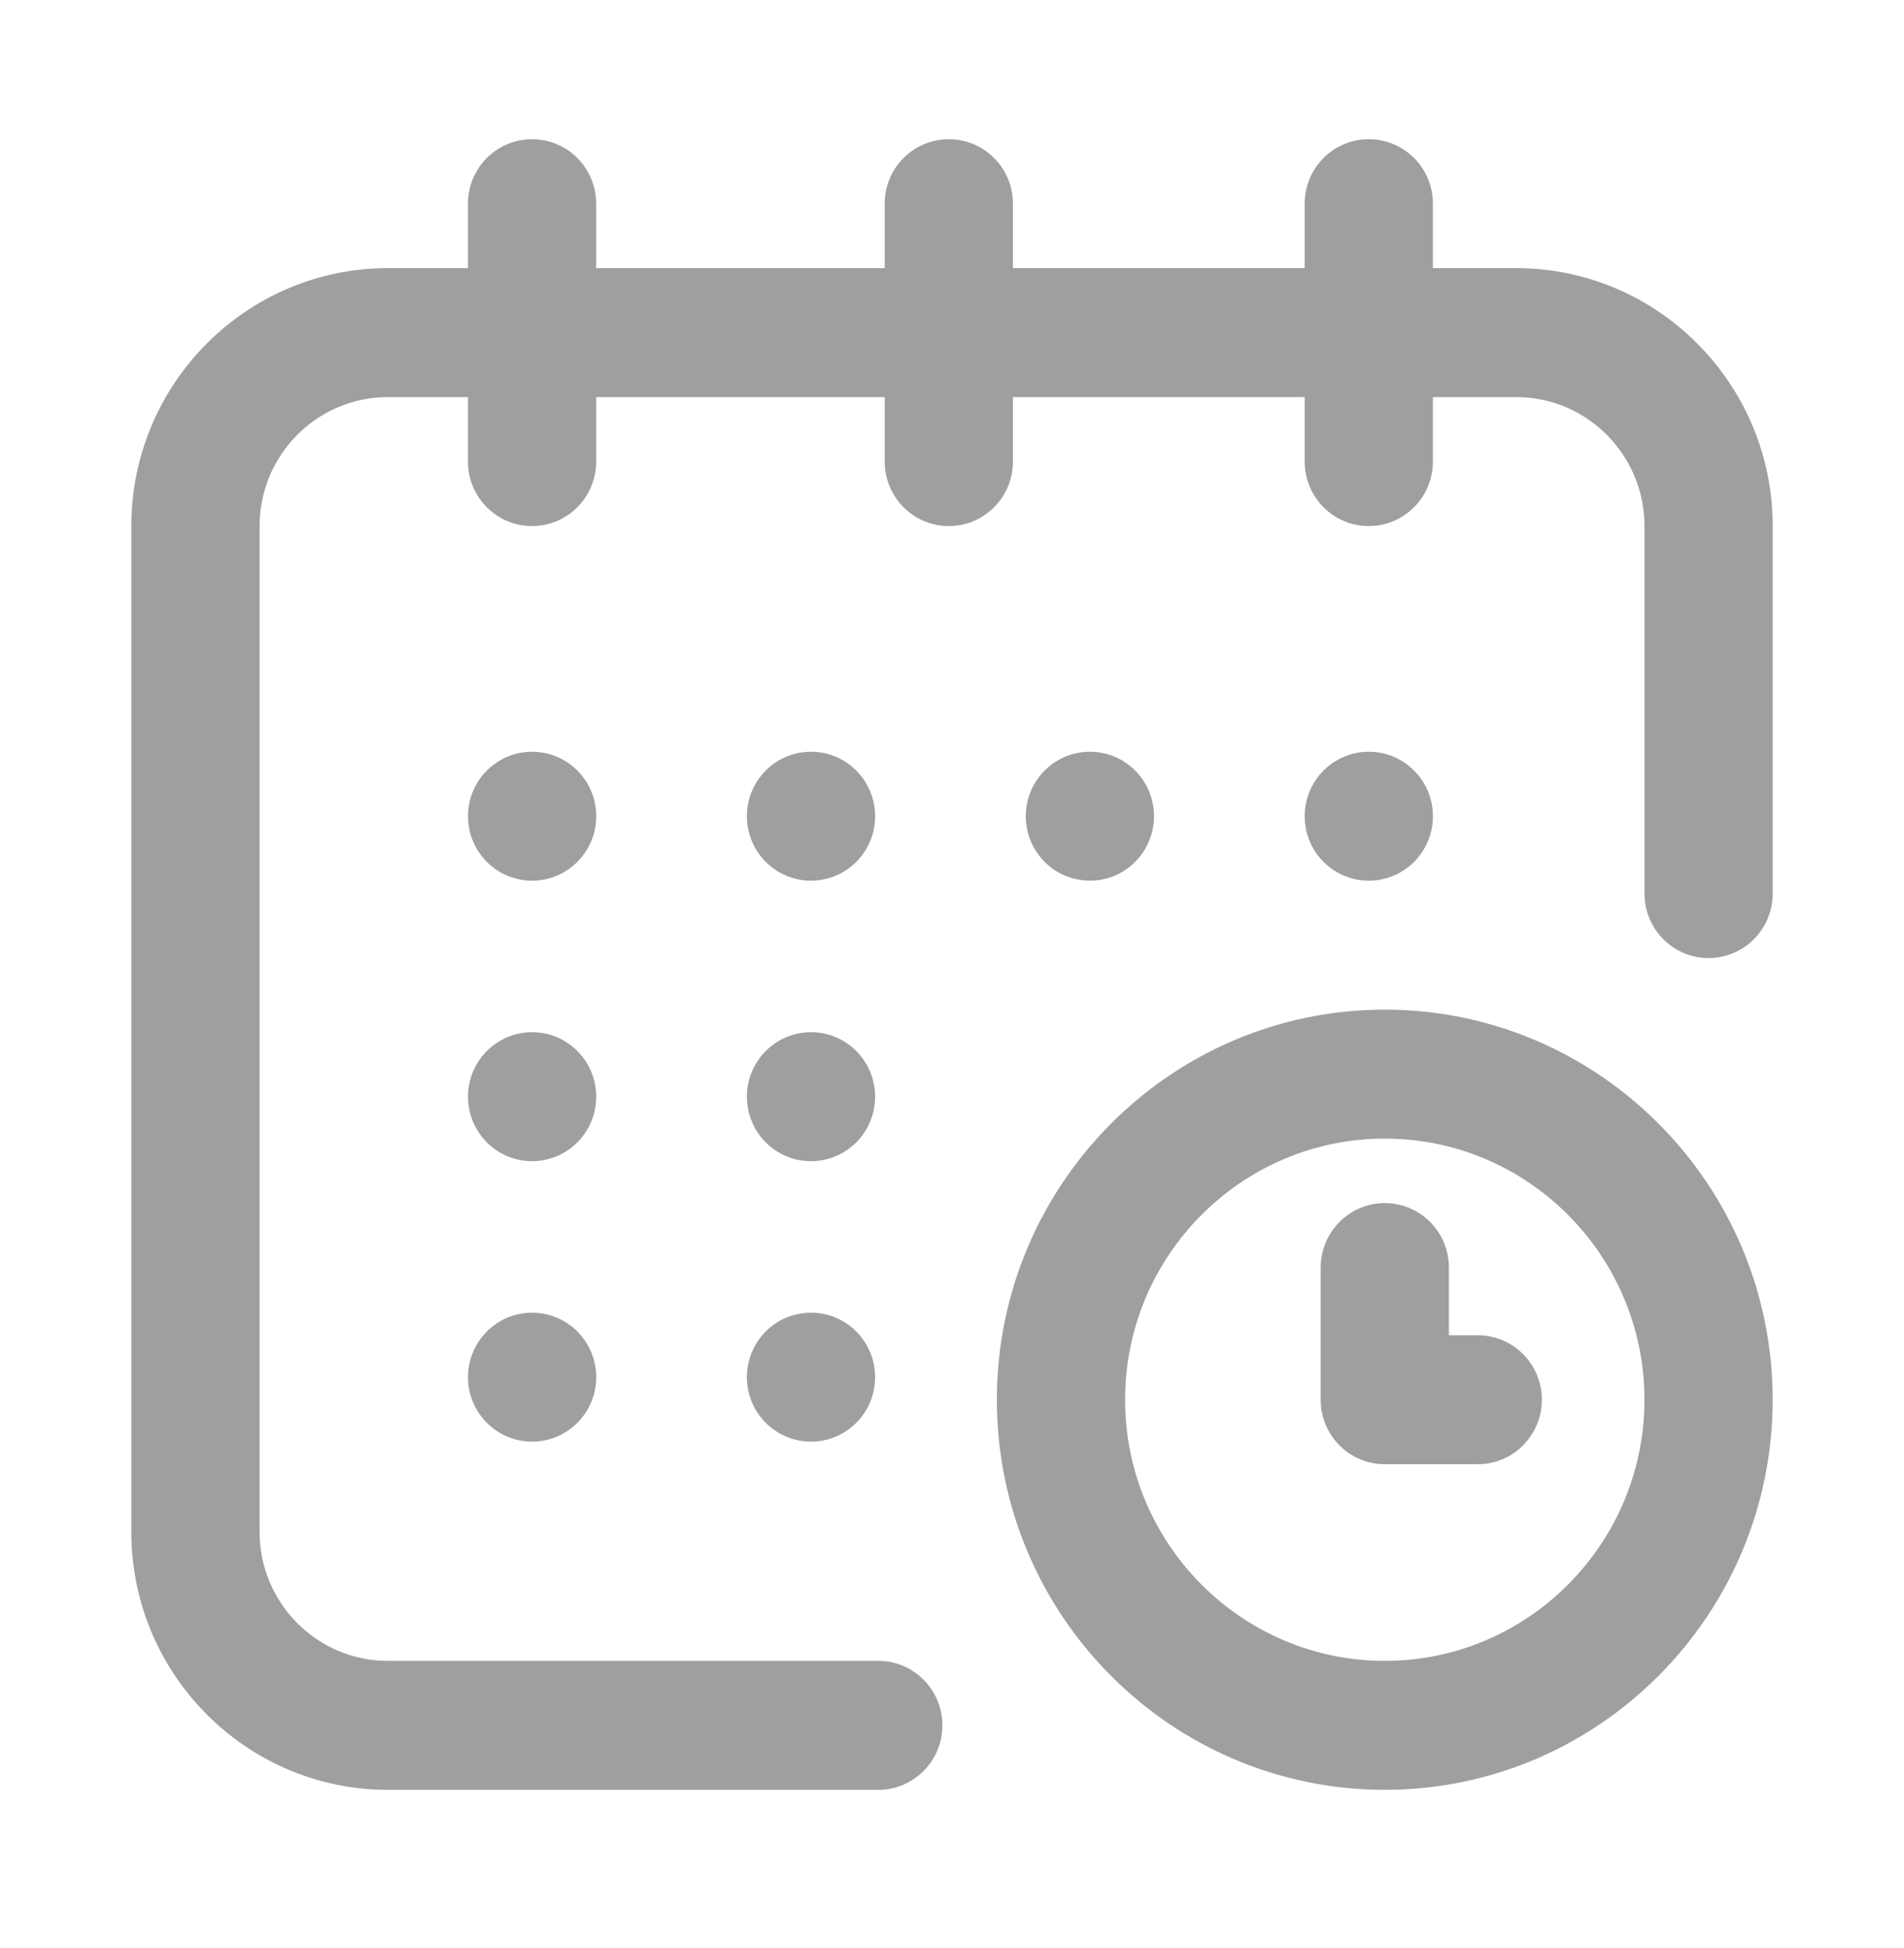
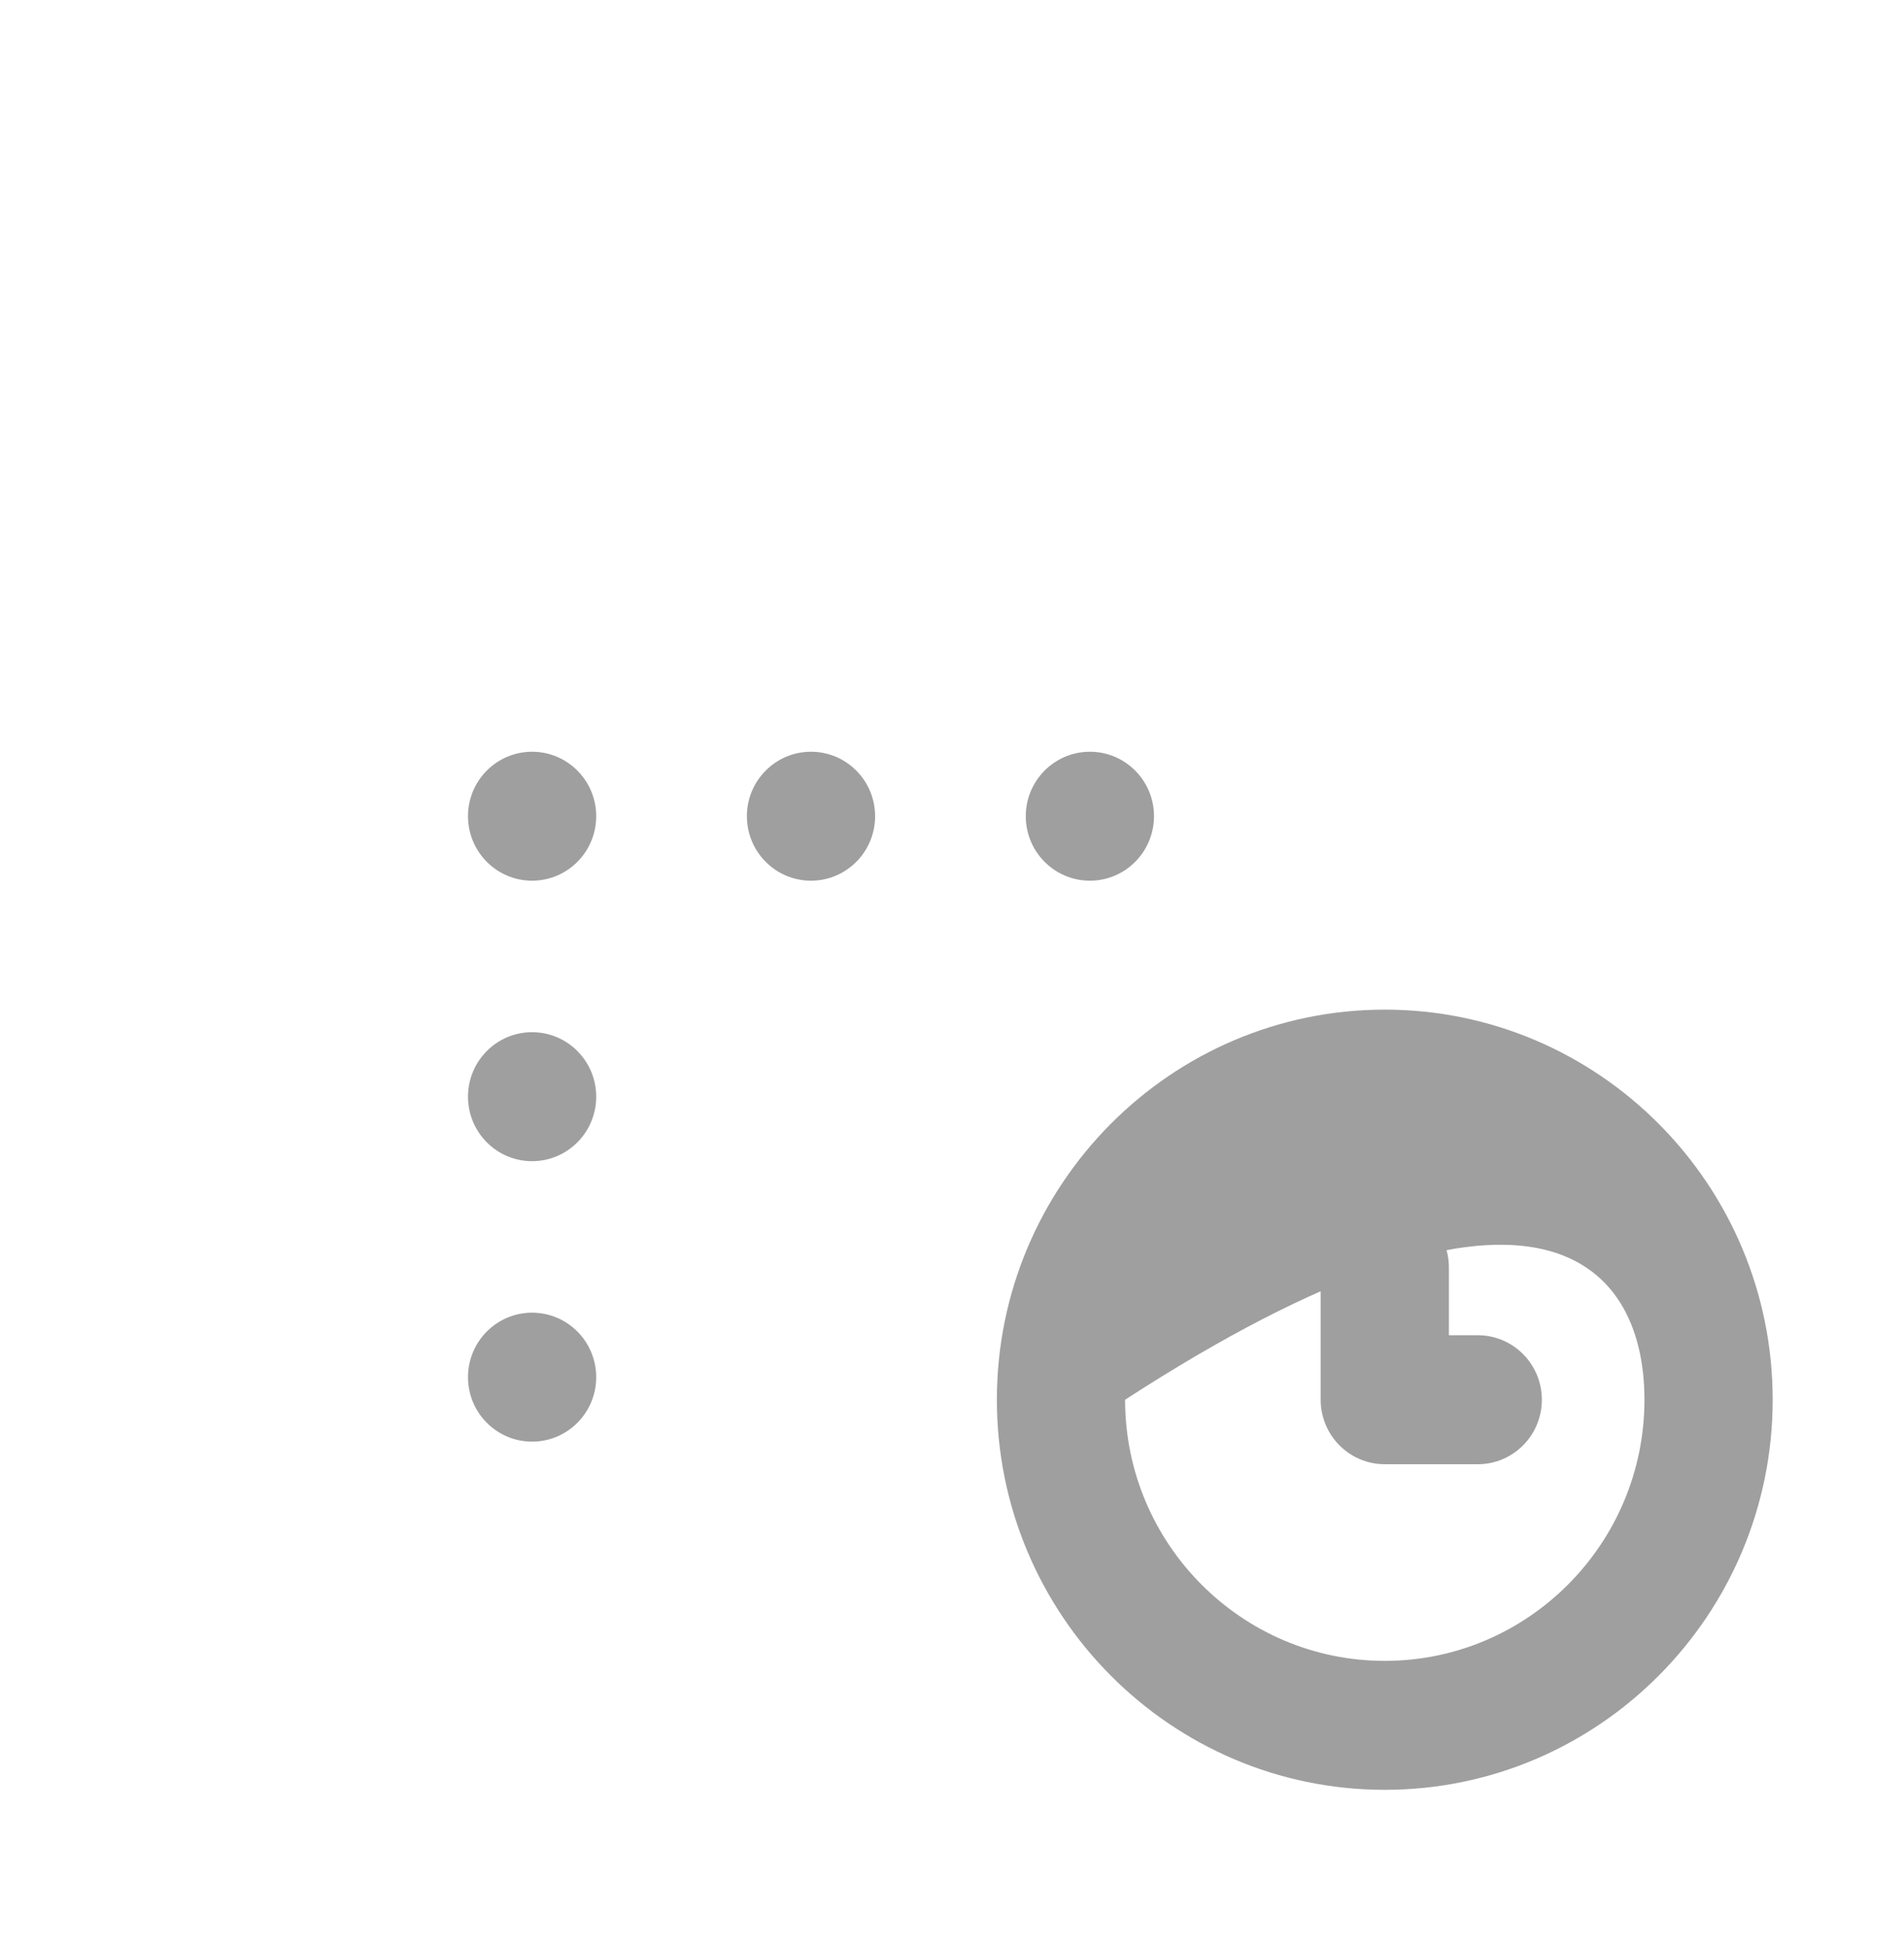
<svg xmlns="http://www.w3.org/2000/svg" width="44" height="45" viewBox="0 0 44 45" fill="none">
-   <path d="M31.632 20.346C32.45 20.346 33.114 19.679 33.114 18.856C33.114 18.034 32.45 17.367 31.632 17.367C30.814 17.367 30.15 18.034 30.15 18.856C30.15 19.679 30.814 20.346 31.632 20.346Z" fill="#9F9F9F" />
-   <path d="M35.039 6.195H33.113V4.705C33.113 3.882 32.45 3.216 31.632 3.216C30.813 3.216 30.15 3.882 30.15 4.705V6.195H23.408V4.705C23.408 3.882 22.745 3.216 21.927 3.216C21.108 3.216 20.445 3.882 20.445 4.705V6.195H13.777V4.705C13.777 3.882 13.114 3.216 12.296 3.216C11.477 3.216 10.814 3.882 10.814 4.705V6.195H8.962C5.694 6.195 3.035 8.868 3.035 12.153V35.391C3.035 38.676 5.694 41.349 8.962 41.349H20.297C21.115 41.349 21.778 40.682 21.778 39.859C21.778 39.037 21.115 38.37 20.297 38.37H8.962C7.328 38.37 5.999 37.033 5.999 35.391V12.153C5.999 10.51 7.328 9.174 8.962 9.174H10.814V10.664C10.814 11.486 11.477 12.153 12.296 12.153C13.114 12.153 13.777 11.486 13.777 10.664V9.174H20.445V10.664C20.445 11.486 21.108 12.153 21.927 12.153C22.745 12.153 23.408 11.486 23.408 10.664V9.174H30.15V10.664C30.15 11.486 30.813 12.153 31.632 12.153C32.45 12.153 33.113 11.486 33.113 10.664V9.174H35.039C36.673 9.174 38.003 10.51 38.003 12.153V20.644C38.003 21.466 38.666 22.133 39.484 22.133C40.303 22.133 40.966 21.466 40.966 20.644V12.153C40.966 8.868 38.307 6.195 35.039 6.195Z" fill="#9F9F9F" />
-   <path d="M32.001 23.325C27.058 23.325 23.037 27.368 23.037 32.337C23.037 37.306 27.058 41.349 32.001 41.349C36.944 41.349 40.965 37.306 40.965 32.337C40.965 27.368 36.944 23.325 32.001 23.325ZM32.001 38.37C28.692 38.37 26 35.663 26 32.337C26 29.01 28.692 26.304 32.001 26.304C35.31 26.304 38.002 29.01 38.002 32.337C38.002 35.663 35.31 38.37 32.001 38.37Z" fill="#9F9F9F" />
+   <path d="M32.001 23.325C27.058 23.325 23.037 27.368 23.037 32.337C23.037 37.306 27.058 41.349 32.001 41.349C36.944 41.349 40.965 37.306 40.965 32.337C40.965 27.368 36.944 23.325 32.001 23.325ZM32.001 38.37C28.692 38.37 26 35.663 26 32.337C35.31 26.304 38.002 29.01 38.002 32.337C38.002 35.663 35.31 38.37 32.001 38.37Z" fill="#9F9F9F" />
  <path d="M34.15 30.847H33.483V29.283C33.483 28.461 32.819 27.794 32.001 27.794C31.183 27.794 30.52 28.461 30.52 29.283V32.337C30.52 33.16 31.183 33.827 32.001 33.827H34.15C34.968 33.827 35.631 33.16 35.631 32.337C35.631 31.514 34.968 30.847 34.15 30.847Z" fill="#9F9F9F" />
  <path d="M25.187 20.346C26.005 20.346 26.668 19.679 26.668 18.856C26.668 18.034 26.005 17.367 25.187 17.367C24.368 17.367 23.705 18.034 23.705 18.856C23.705 19.679 24.368 20.346 25.187 20.346Z" fill="#9F9F9F" />
-   <path d="M18.741 26.826C19.56 26.826 20.223 26.159 20.223 25.336C20.223 24.513 19.56 23.846 18.741 23.846C17.923 23.846 17.26 24.513 17.26 25.336C17.26 26.159 17.923 26.826 18.741 26.826Z" fill="#9F9F9F" />
  <path d="M12.296 20.346C13.114 20.346 13.778 19.679 13.778 18.856C13.778 18.034 13.114 17.367 12.296 17.367C11.478 17.367 10.815 18.034 10.815 18.856C10.815 19.679 11.478 20.346 12.296 20.346Z" fill="#9F9F9F" />
  <path d="M12.296 26.826C13.114 26.826 13.778 26.159 13.778 25.336C13.778 24.513 13.114 23.846 12.296 23.846C11.478 23.846 10.815 24.513 10.815 25.336C10.815 26.159 11.478 26.826 12.296 26.826Z" fill="#9F9F9F" />
  <path d="M12.296 33.305C13.114 33.305 13.778 32.638 13.778 31.816C13.778 30.993 13.114 30.326 12.296 30.326C11.478 30.326 10.815 30.993 10.815 31.816C10.815 32.638 11.478 33.305 12.296 33.305Z" fill="#9F9F9F" />
-   <path d="M18.741 33.305C19.56 33.305 20.223 32.638 20.223 31.816C20.223 30.993 19.56 30.326 18.741 30.326C17.923 30.326 17.26 30.993 17.26 31.816C17.26 32.638 17.923 33.305 18.741 33.305Z" fill="#9F9F9F" />
  <path d="M18.741 20.346C19.56 20.346 20.223 19.679 20.223 18.856C20.223 18.034 19.56 17.367 18.741 17.367C17.923 17.367 17.26 18.034 17.26 18.856C17.26 19.679 17.923 20.346 18.741 20.346Z" fill="#9F9F9F" />
</svg>